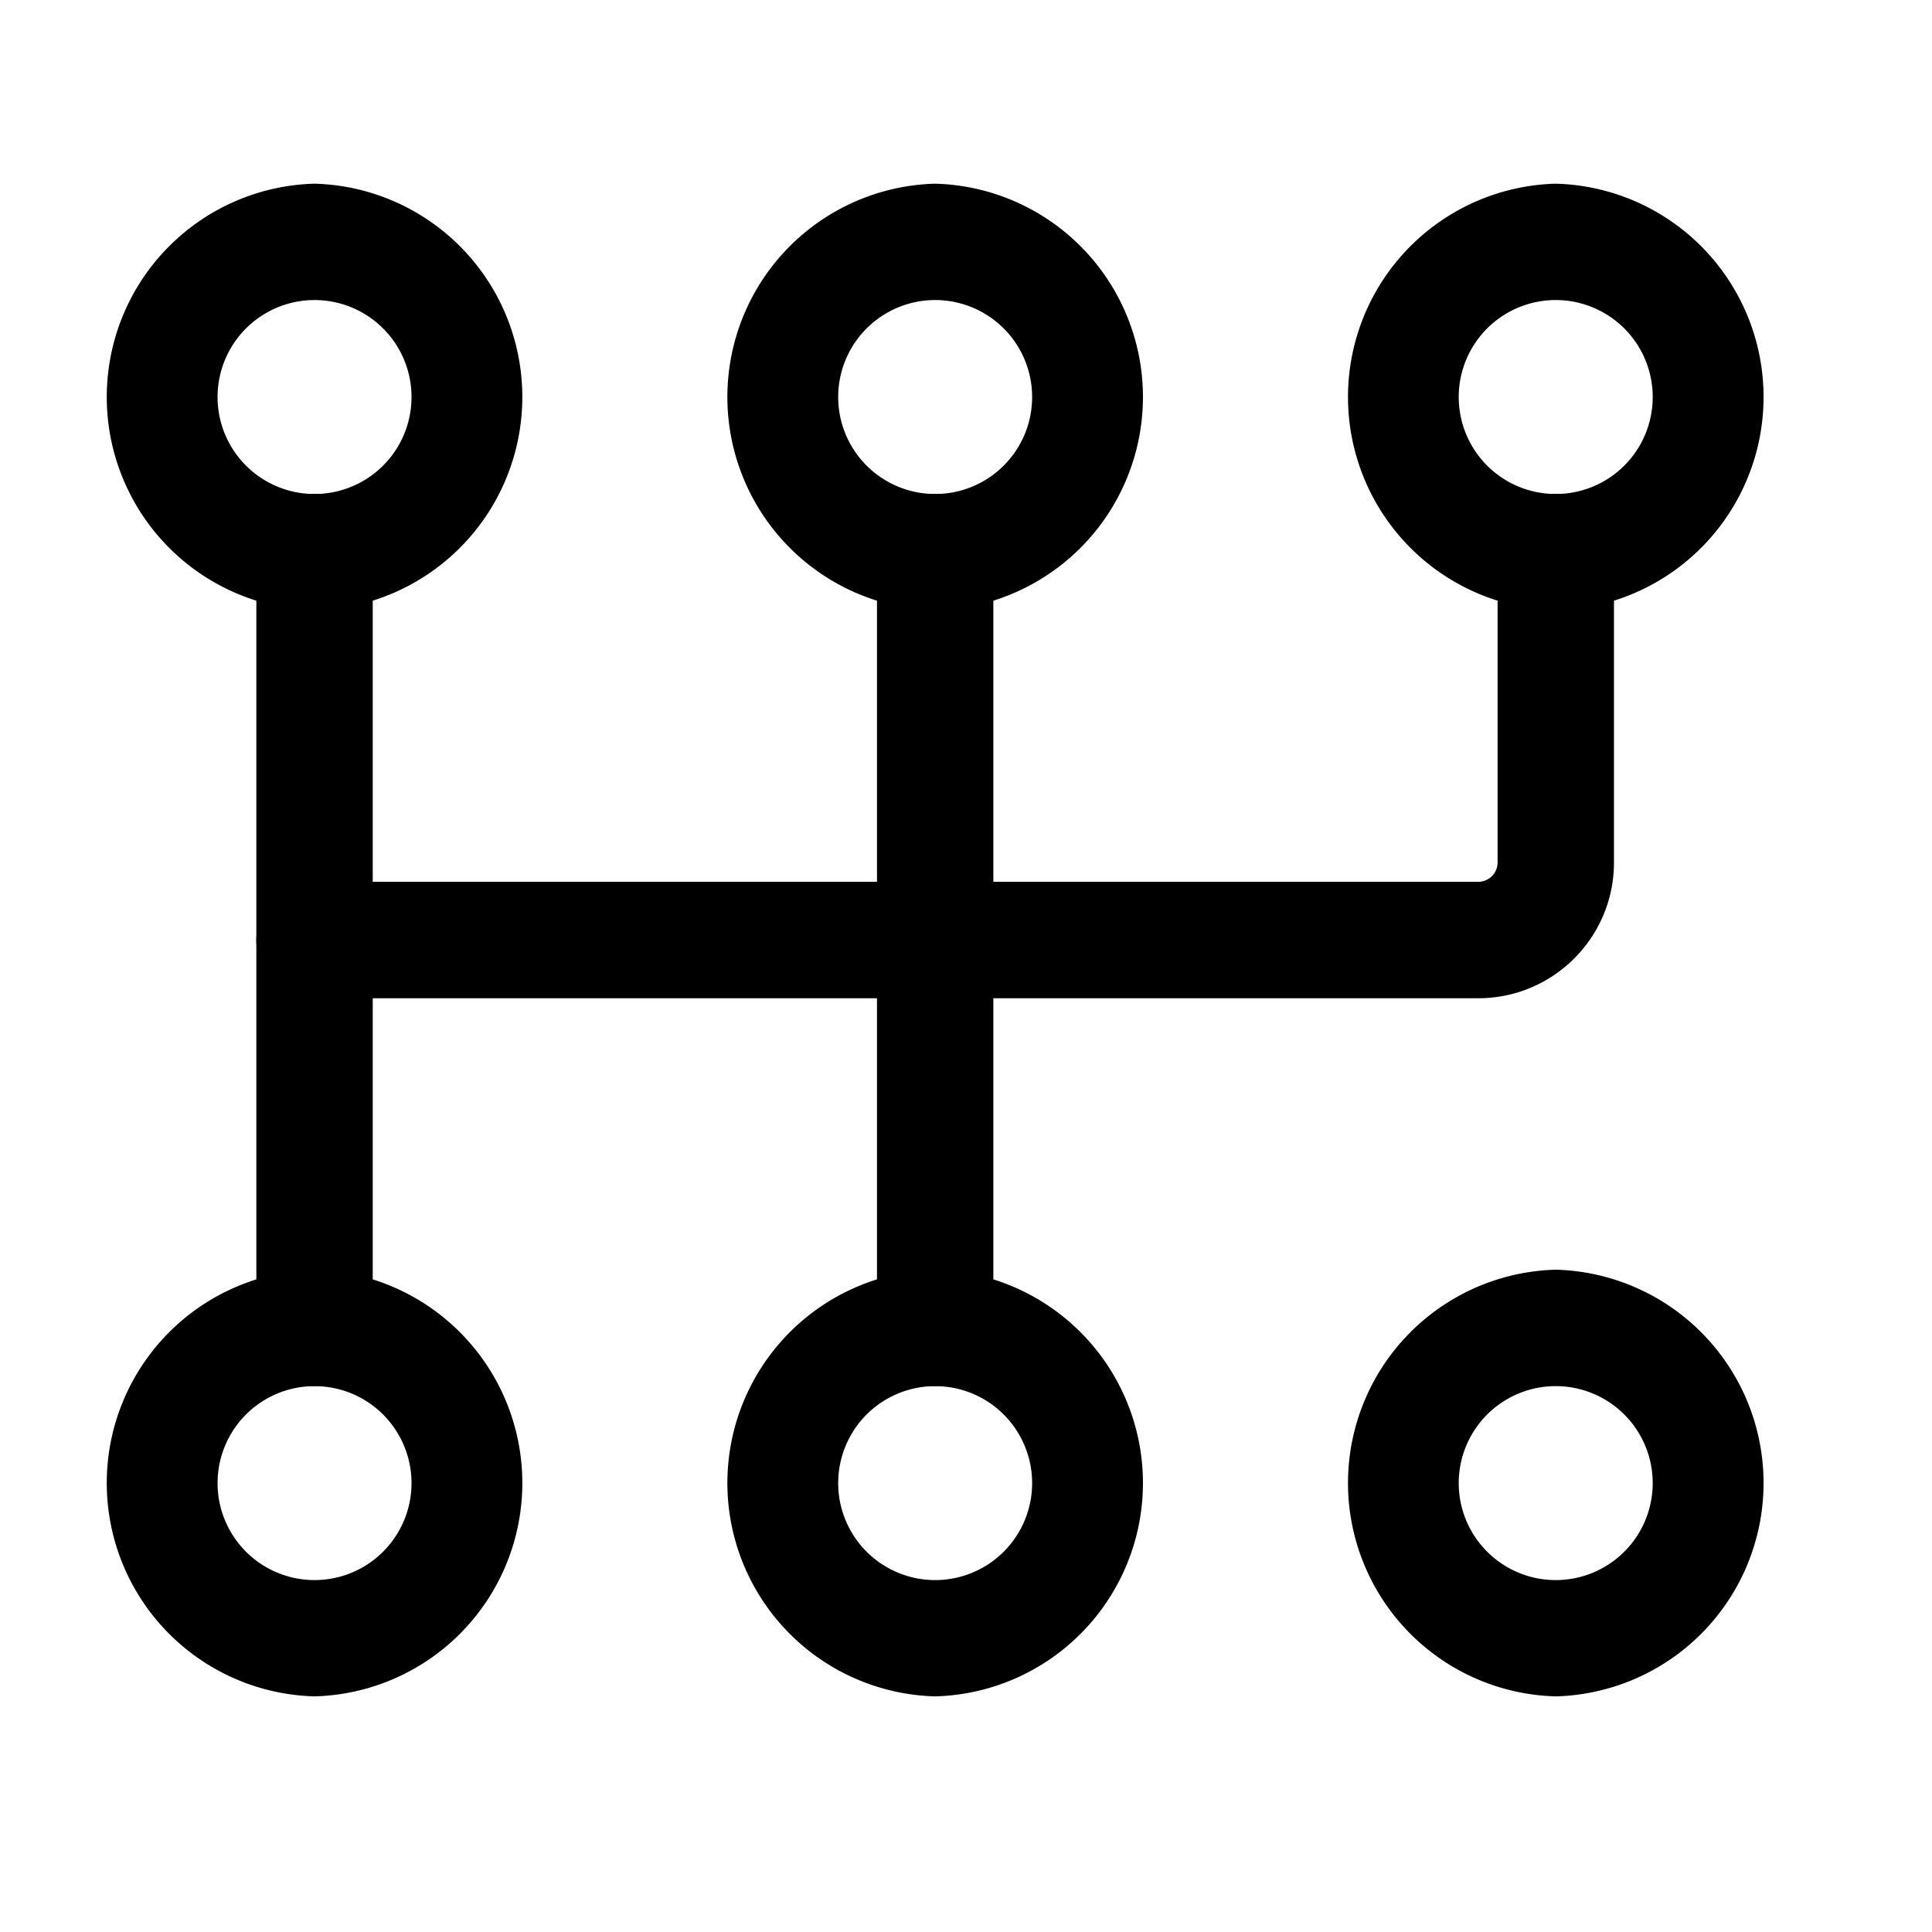
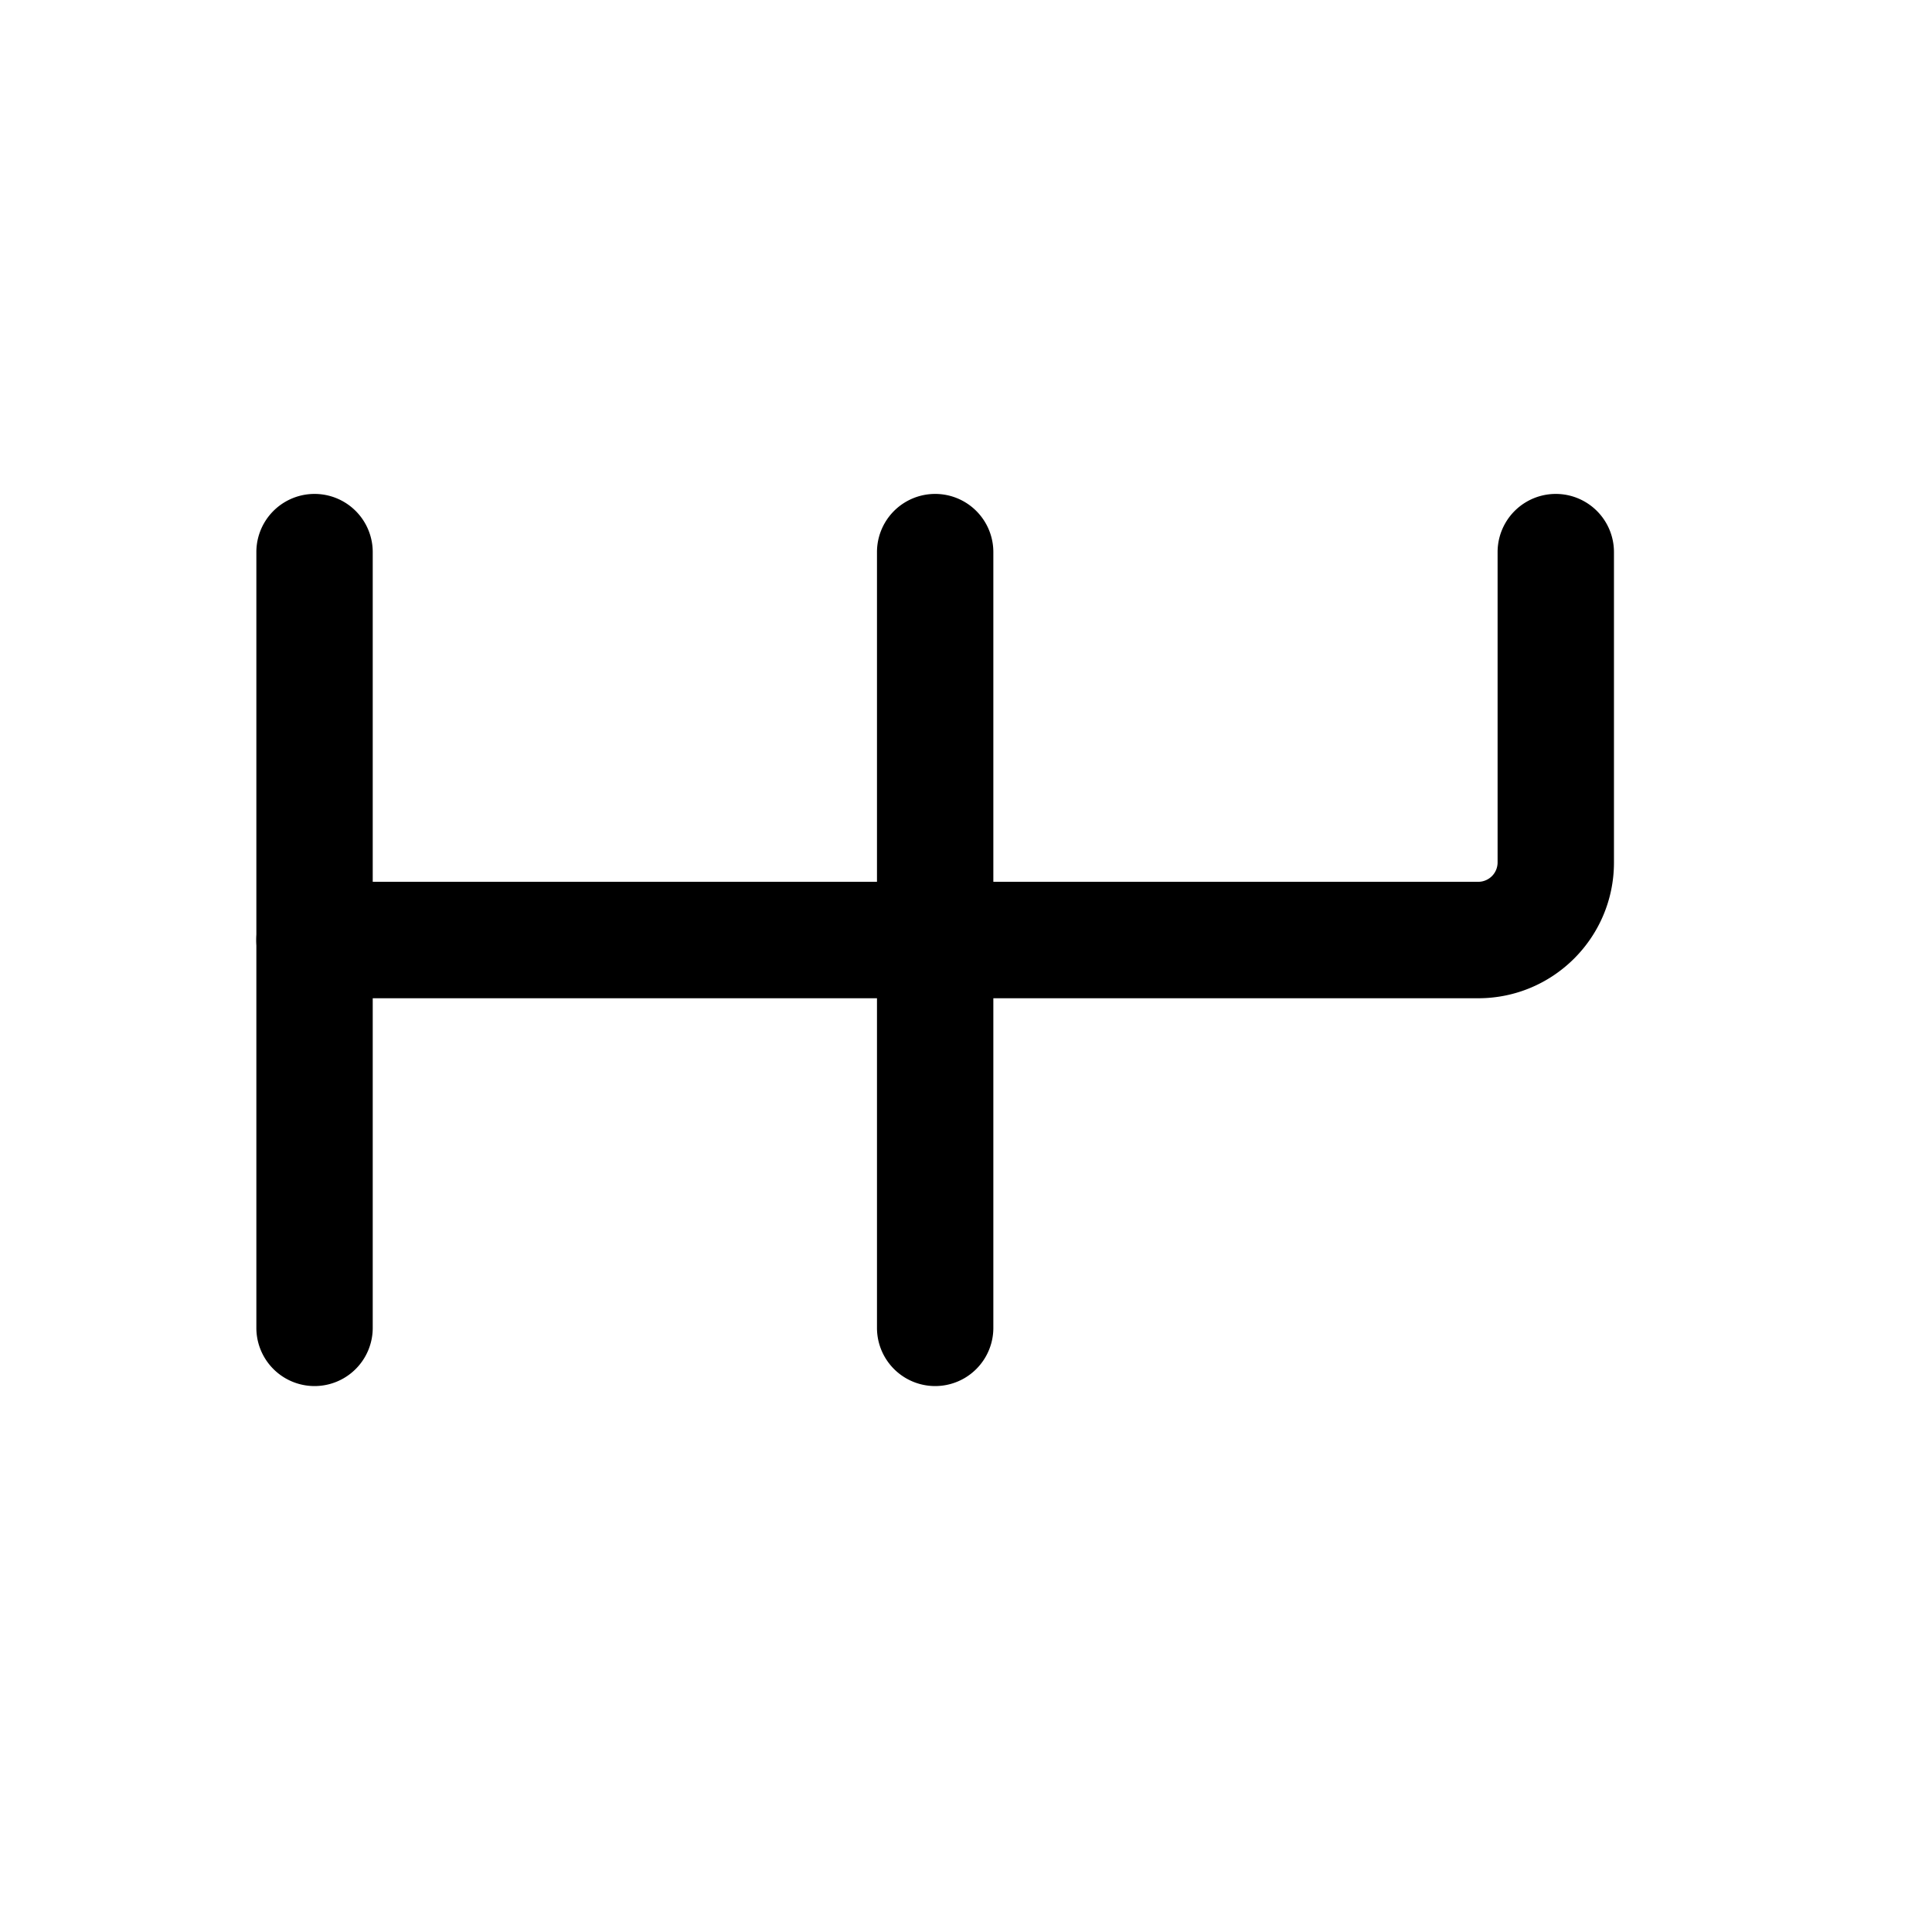
<svg xmlns="http://www.w3.org/2000/svg" width="26" height="26" fill="none">
-   <path fill="#000" fill-rule="evenodd" d="M4.233 2.472a2.872 2.872 0 0 0 0 5.742 2.872 2.872 0 0 0 0-5.742Zm0 1.566a1.305 1.305 0 1 1 0 2.61 1.305 1.305 0 0 1 0-2.61Zm0 13.049a2.872 2.872 0 0 0 0 5.742 2.872 2.872 0 0 0 0-5.742Zm0 1.567a1.305 1.305 0 1 1 0 2.61 1.305 1.305 0 0 1 0-2.61Zm8.352-16.182a2.872 2.872 0 0 0 0 5.742 2.872 2.872 0 0 0 0-5.742Zm0 1.566a1.305 1.305 0 1 1 0 2.61 1.305 1.305 0 0 1 0-2.61Zm0 13.049a2.872 2.872 0 0 0 0 5.742 2.872 2.872 0 0 0 0-5.742Zm0 1.567a1.305 1.305 0 1 1 0 2.61 1.305 1.305 0 0 1 0-2.61Zm8.352-16.182a2.872 2.872 0 0 0 0 5.742 2.872 2.872 0 0 0 0-5.742Zm0 1.566a1.305 1.305 0 1 1-.001 2.61 1.305 1.305 0 0 1 0-2.61Zm0 13.049a2.872 2.872 0 0 0 0 5.742 2.872 2.872 0 0 0 0-5.742Zm0 1.567a1.305 1.305 0 1 1-.001 2.61 1.305 1.305 0 0 1 0-2.61Z" clip-rule="evenodd" />
  <path fill="#000" fill-rule="evenodd" d="M3.45 7.43v10.44a.783.783 0 0 0 1.566 0V7.43a.783.783 0 0 0-1.566 0Zm8.352 0v10.44a.783.783 0 0 0 1.566 0V7.43a.783.783 0 0 0-1.566 0Z" clip-rule="evenodd" />
  <path fill="#000" fill-rule="evenodd" d="M20.154 7.43v4.177a.261.261 0 0 1-.261.26H4.233a.783.783 0 0 0 0 1.567h15.66c1.01 0 1.827-.819 1.827-1.827V7.43a.783.783 0 0 0-1.566 0Z" clip-rule="evenodd" />
</svg>